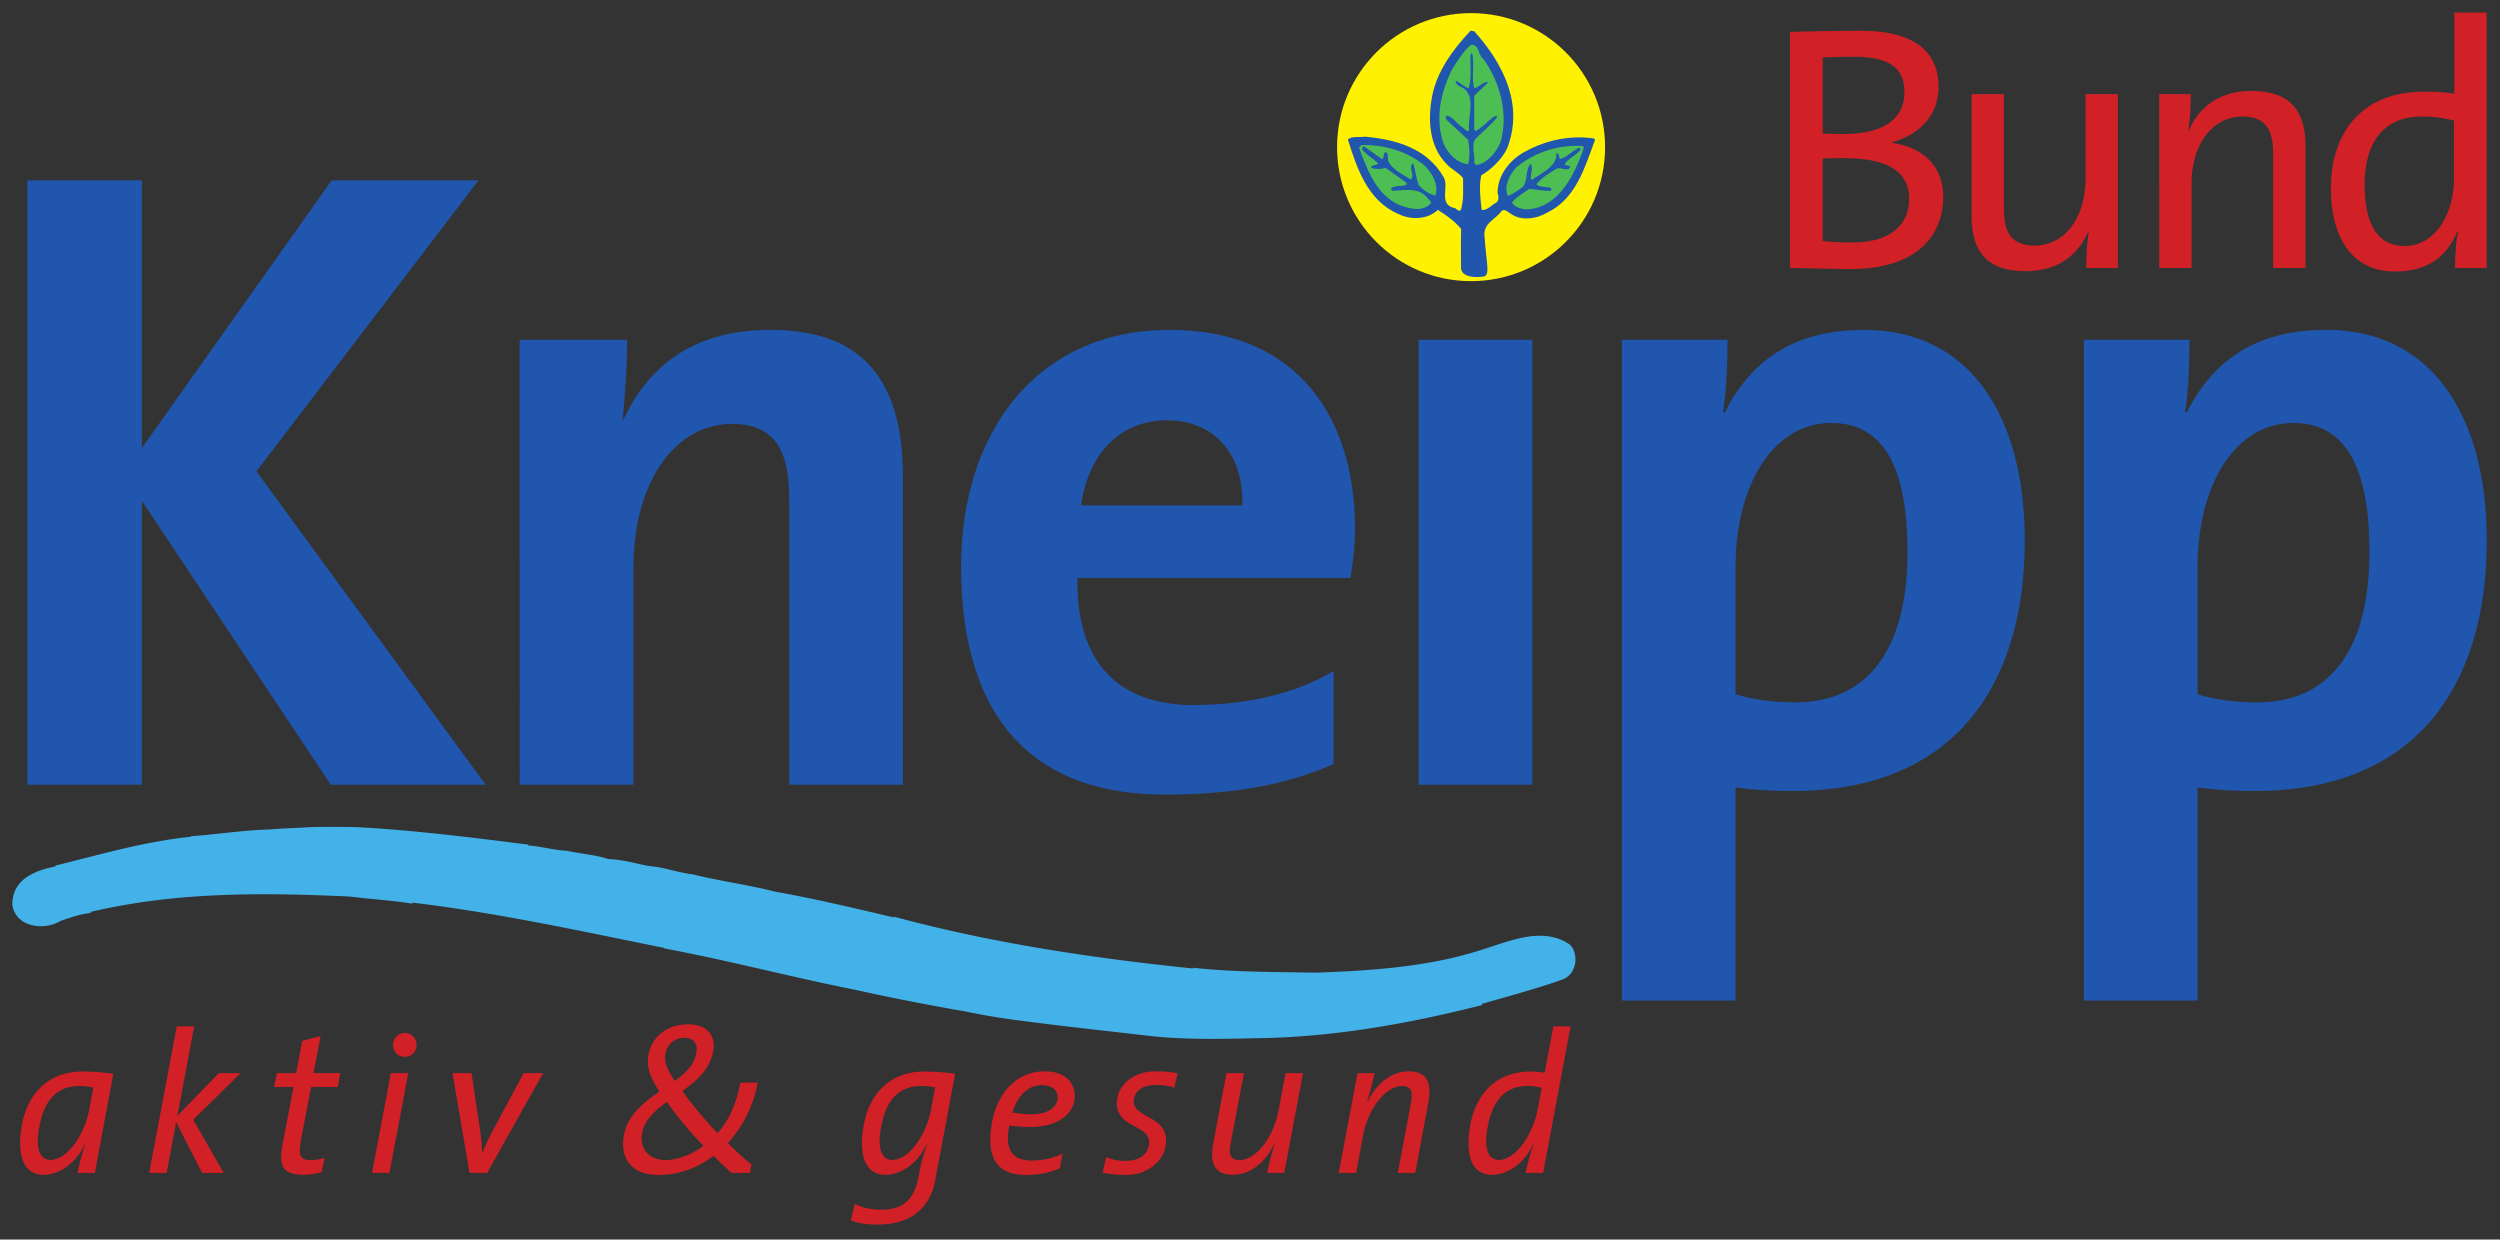
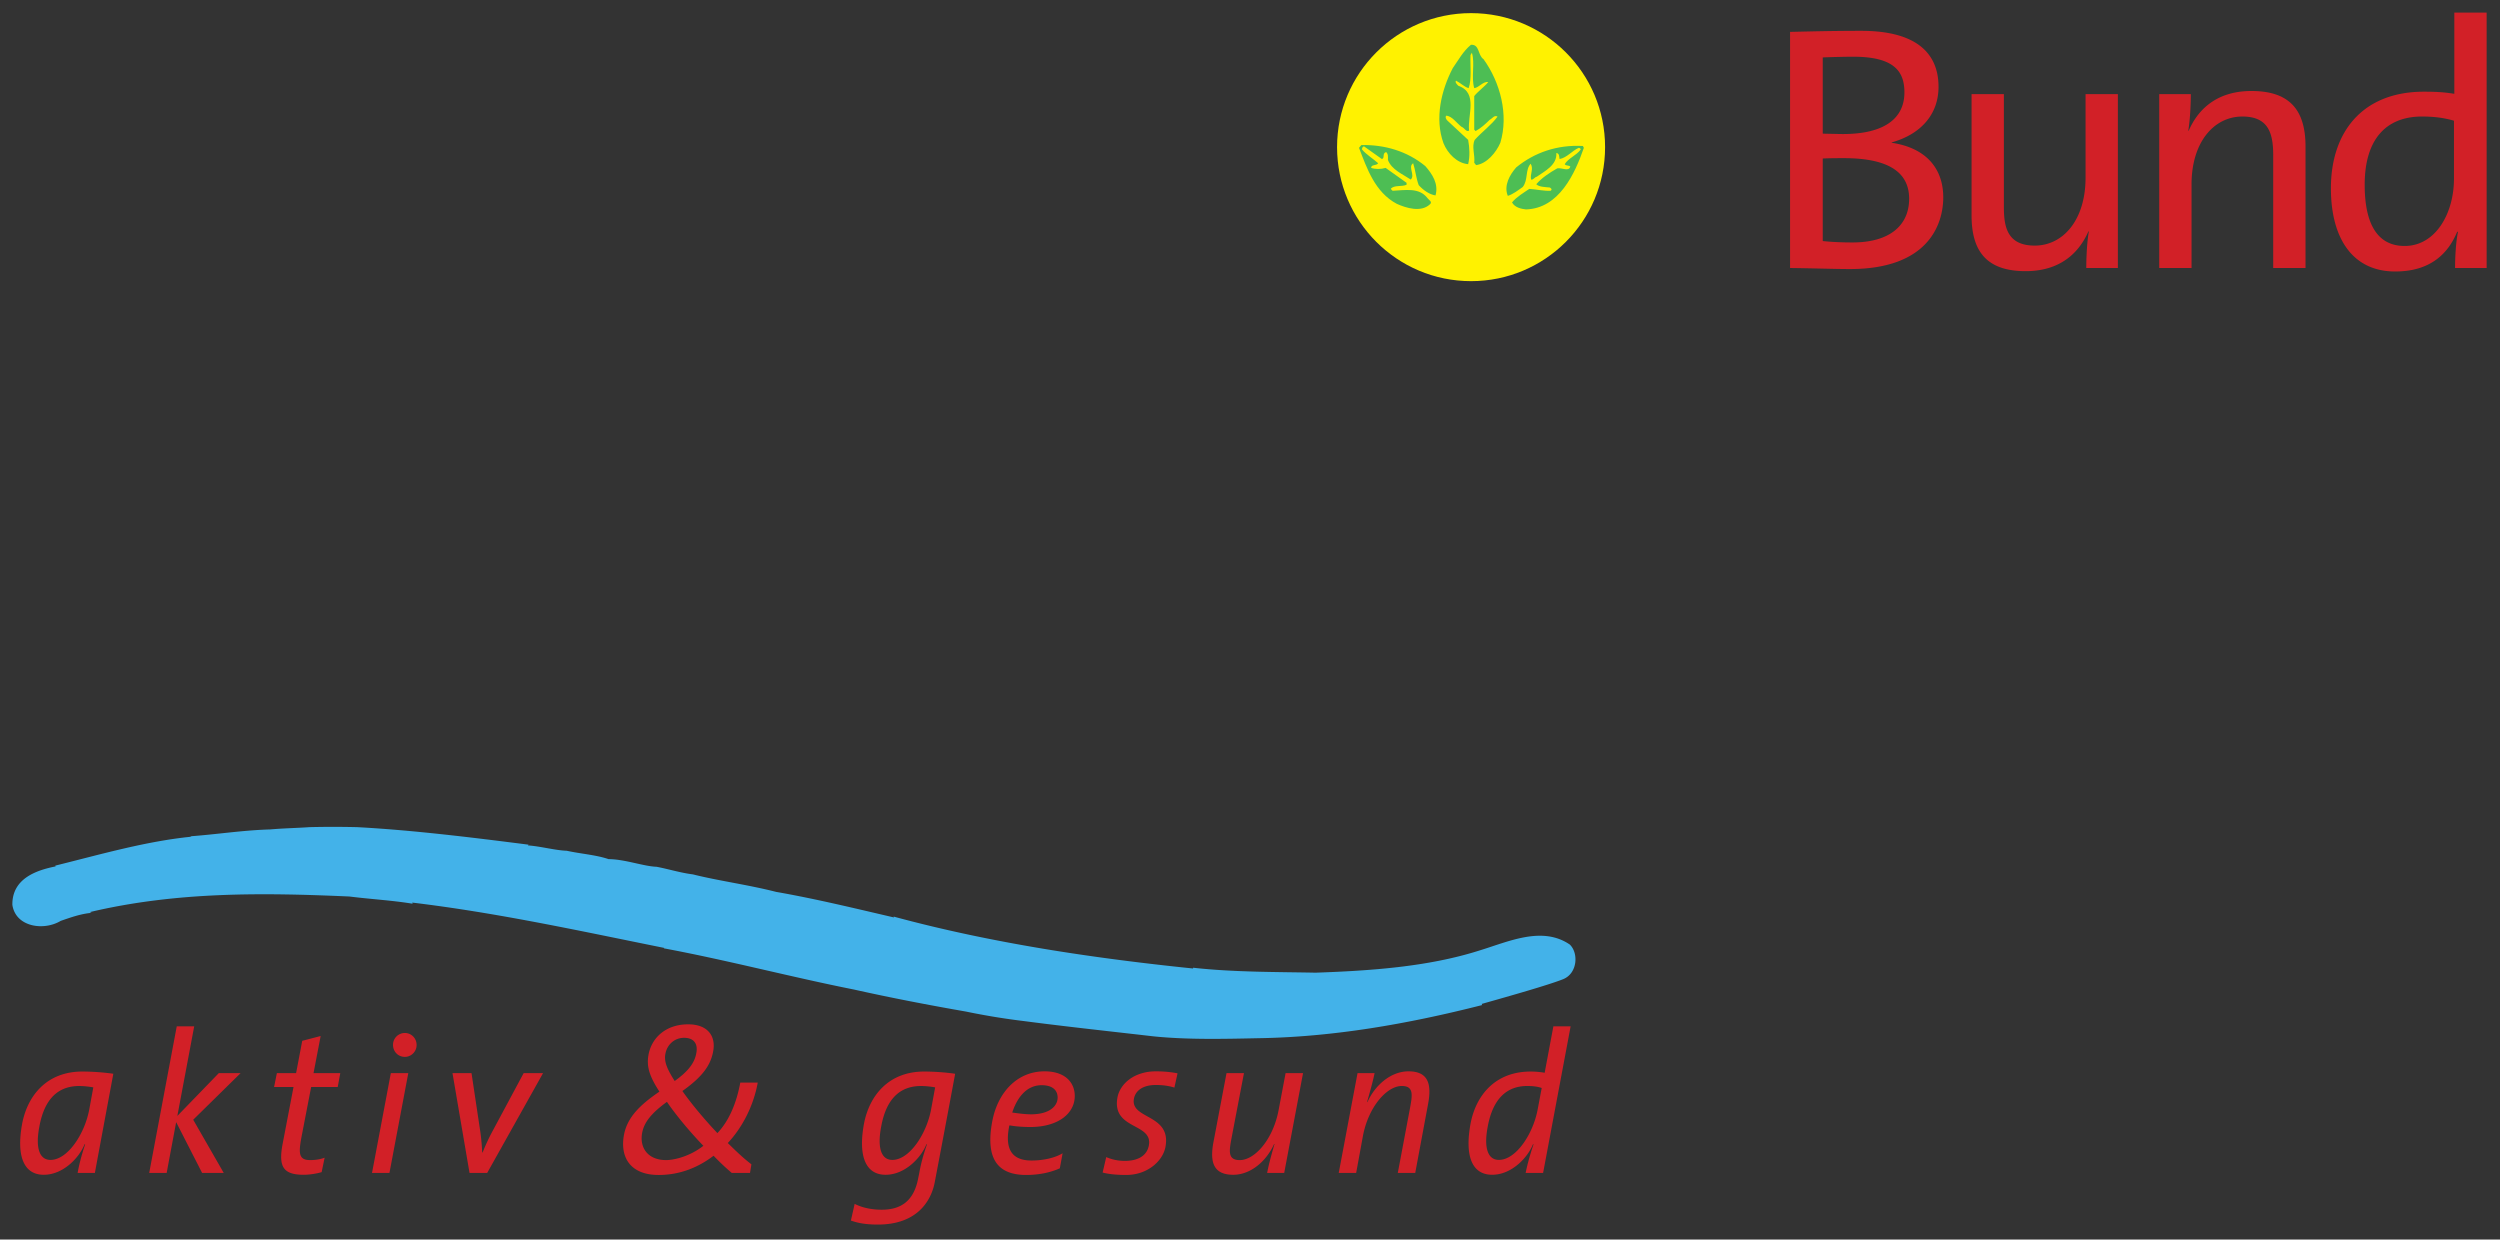
<svg xmlns="http://www.w3.org/2000/svg" xml:space="preserve" fill-rule="evenodd" stroke-linejoin="round" stroke-miterlimit="2" clip-rule="evenodd" viewBox="0 0 716 355">
  <rect x="0" y="0" width="716" height="355" fill="#333333" stroke="none" />
  <path fill="#fff200" fill-rule="nonzero" d="M459.695 42.14c0 21.196-17.184 38.38-38.381 38.38-21.196 0-38.38-17.184-38.38-38.38 0-21.197 17.184-38.38 38.38-38.38 21.197 0 38.381 17.183 38.381 38.38" />
-   <path fill="#2056ae" fill-rule="nonzero" d="M422.222 8.947c8.15 9.085 14.291 20.843 9.483 33.396-1.465 3.21-4.543 6.148-7.48 7.885-.67 3.07-.265 6.538.132 9.881 1.605.272 2.805-1.466 4.278-2.136.802-.802.53-1.87.265-2.805 0-5.08 3.74-9.755 8.415-12.022 5.478-2.938 12.428-4.543 19.238-3.476l.265.398c-2.805 7.488-5.345 16.698-13.488 20.711-3.077 1.87-7.62 2.672-10.69.397-.802-.397-1.738-1.598-2.673-.663-1.737 2.533-5.462 3.328-4.763 7.694.574 7.915 1.693 10.764-.493 11.029-4.182.53-6.273-.736-6.273-2.525 0-2.614-.088-8.99.044-11.125-1.877-2.267-4.138-3.872-6.685-5.477-2.938 2.805-7.745 2.937-11.213 1.207-8.953-3.74-12.03-13.363-14.563-21.373 1.2-1.068 3.335-.538 4.94-.803 8.821.803 17.898 3.336 22.581 11.758 1.465 2.805-1.605 7.613 2.938 8.68.662 0 .935 1.068 1.87.663.935-2.938.662-6.008.662-9.218-1.2-1.597-3.335-2.532-4.668-4.005-5.08-5.073-5.485-12.818-4.145-19.635 1.34-6.943 6.008-13.356 10.956-18.568l1.067.132Z" />
  <path fill="#4dbe54" fill-rule="nonzero" d="M424.893 16.963c4.807 6.677 7.215 15.895 4.807 23.913-1.2 2.805-3.872 6.007-6.943 6.412l-.537-.67c.272-2.275-.795-4.542.133-6.545 2.009-2.267 4.815-4.277 6.545-6.677-.935-.538-1.465.53-2.268.935-1.2 1.2-2.54 2.4-4.012 3.202l-.398-.397v-9.623c1.068-1.333 3.077-2.805 4.013-4.005-1.473-.265-2.68 1.605-4.013 1.737-.935-3.202.272-7.082-.67-10.152l-.398.67c-.132 2.937.398 6.942-.537 9.482-1.333-.405-2.268-1.472-3.6-2.135-.405.398.265 1.068.662 1.465 5.75 2.003 2.54 8.555 3.071 12.826-.796.537-1.333-.803-2.136-1.068-1.465-1.067-2.672-3.07-4.41-3.203-.397.398 0 1.201.538 1.598l5.742 5.345c.405 2.268.538 4.675 0 6.943-3.202-.265-5.875-3.07-7.075-6.008-2.54-7.082-.67-15.093 2.665-21.505 1.605-2.275 2.945-4.815 5.213-6.685 2.54-.133 1.87 2.945 3.608 4.145M408.195 47.554c2.002 2.275 3.872 5.08 2.937 8.415-1.737-.265-3.467-1.465-4.807-2.937-.803-2.135-.935-4.278-1.598-6.28-1.612 1.067.663 3.342-.677 4.675-2.401-1.598-5.471-2.805-6.546-5.61 0-.803.14-1.738-.53-2.268-1.2.398-.265 1.73-1.2 2.003l-5.08-3.608c-.537 0-.537.53-.662.803 1.192 1.465 3.202 2.672 4.675 4.005-.538.802-2.01.265-2.01 1.332 1.207.405 2.805.405 4.145 0l6.008 4.278v.537c-1.333.67-3.608 0-4.543 1.2l.537.538c3.475-.133 7.613-1.068 10.013 2.135.405.53 1.473 1.067.678 1.737-2.54 2.401-6.818 1.068-9.491-.132-6.272-3.343-8.547-10.153-10.822-16.035l.677-.803c6.67-.132 13.09 1.738 18.296 6.015M453.613 42.343c-2.533 7.348-7.083 17.368-16.566 17.633-1.332-.133-3.202-.53-4.005-2.003 1.34-1.605 3.203-2.672 4.94-3.872 2.143.132 4.278.662 6.148.53.53-.398 0-.795-.265-.928-1.34-.14-3.078-.14-3.873-.935 1.598-1.87 3.873-3.342 6.008-4.55 1.332-.265 3.335 1.068 3.74-.53-.538-.405-1.2-.132-1.605-.67 1.067-1.737 3.21-2.4 4.543-4.138.132-.272-.265-.537-.531-.537-1.877.803-3.342 2.805-5.477 3.21-.14-.67 0-1.605-.935-1.737.265 3.467-3.343 5.205-5.61 6.81-.67.132-.935.935-1.605.802-.398-1.605.802-2.937-.133-4.542-1.605 1.737-.67 4.675-2.275 6.677-1.332.935-2.672 2.01-4.27 2.54-1.207-2.937.53-6.015 2.4-8.15 5.213-4.27 11.758-6.545 19.106-6.14l.265.53Z" />
  <path fill="#43b2e9" fill-rule="nonzero" d="M102.243 236.893c16.242.876 32.8 2.944 49.144 5.021l-.213.213c3.541.221 7.811 1.421 11.139 1.532 3.961.868 8.54 1.2 11.979 2.4 4.579 0 10.101 2.076 13.745 2.186 3.431.648 6.869 1.745 10.411 2.18 7.392 1.855 15.718 2.945 23.839 5.013 11.243 1.966 22.485 4.698 33.735 7.319 0-.111-.206-.332 0-.221 27.8 7.532 56.948 11.89 85.683 14.842v-.22c11.559 1.31 24.569 1.2 35.082 1.42 15.52-.544 32.071-1.641 46.855-6.331 8.54-2.614 18.008-7.09 25.923-1.745 2.584 2.422 2.253 8.268-1.87 9.932-4.123 1.656-15.616 4.911-23.324 7.09l.103.331c-21.447 5.456-42.791 9.166-64.134 9.49-10.094.221-20.512.442-30.09-.545-12.281-1.42-24.466-2.724-36.96-4.358a200.62 200.62 0 0 1-16.654-2.732c-10.624-1.855-21.446-3.931-32.173-6.331-17.596-3.49-36.231-8.401-54.35-11.78l.111-.118c-24.37-4.911-47.686-10.035-72.152-12.98l.103.324c-5.941-.979-12.081-1.303-18.119-2.069-24.781-1.097-49.453-1.421-74.338 4.469l.523.221c-2.916.214-6.037 1.311-8.85 2.29-4.896 2.945-12.913 1.745-13.848-4.587-.104-7.524 6.869-9.924 12.39-11.014l-.103-.221c12.804-3.166 25.923-6.987 39.043-8.29l-.419-.11c7.605-.545 15.1-1.745 22.904-1.966 3.748-.332 8.334-.435 11.25-.655 4.366-.111 9.056-.111 13.635 0" />
-   <path fill="#2056ae" fill-rule="nonzero" d="m94.73 224.744-54.106-81.289v81.289H7.802V51.654h32.822v76.672l54.364-76.672h42.054l-63.596 83.335 65.65 89.755H94.73ZM226.024 224.744v-81.546c0-12.826-3.078-21.793-16.411-21.793-15.645 0-28.213 15.638-28.213 41.539v61.8h-32.564V97.3h30.775c0 5.89-.515 15.896-1.281 22.817h.25c5.647-12.053 16.926-25.644 42.054-25.644 26.417 0 37.953 14.364 37.953 42.062v88.209h-32.563ZM388.084 151.403c0-30.775-15.638-56.926-53.075-56.926-38.211 0-59.754 29.486-59.754 67.697 0 45.39 22.308 65.393 58.207 65.393 20.004 0 34.876-2.827 48.467-8.717v-26.674c-10.771 6.413-24.612 9.748-40.257 9.748-21.543 0-33.595-12.568-33.08-36.414h78.211c.773-5.132 1.281-9.491 1.281-14.107m-32.306-6.67h-46.162c2.054-14.872 11.286-24.355 24.62-24.355 13.333 0 22.05 9.483 21.542 24.355M406.289 97.301h32.564v127.443h-32.564zM579.893 154.737c0-36.157-16.153-60.261-45.897-60.261-21.027 0-32.829 9.49-40.007 23.596h-.516c1.031-6.162 1.289-14.622 1.289-20.777h-30.26v189.251h32.564v-61.027c5.39.766 10.263 1.023 16.411 1.023 45.132 0 66.416-28.978 66.416-71.805m-33.587 3.335c0 29.486-12.568 43.085-32.063 43.085-6.663 0-12.045-.773-17.177-2.312v-36.414c0-23.59 10.771-41.289 27.44-41.289 14.872 0 21.8 12.568 21.8 36.93M712.208 154.737c0-36.157-16.153-60.261-45.897-60.261-21.027 0-32.829 9.49-40.007 23.596h-.516c1.031-6.162 1.289-14.622 1.289-20.777h-30.26v189.251h32.564v-61.027c5.39.766 10.256 1.023 16.411 1.023 45.139 0 66.416-28.978 66.416-71.805m-33.594 3.335c0 29.486-12.561 43.085-32.049 43.085-6.67 0-12.059-.773-17.184-2.312v-36.414c0-23.59 10.771-41.289 27.44-41.289 14.872 0 21.793 12.568 21.793 36.93" />
  <path fill="#d22027" fill-rule="nonzero" d="M528.063 45.296c10.713 0 18.716 2.805 18.716 11.618 0 7.517-5.412 12.523-16.22 12.523-3.843 0-6.655-.198-8.525-.397V45.399c1.767-.103 4.888-.103 6.029-.103m28.486 11.22c0-7.517-4.16-14.025-14.762-15.63v-.103c8.216-2.297 13.407-7.907 13.407-15.925 0-8.916-5.507-16.028-22.139-16.028-8.835 0-15.387.199-20.379.302v67.624c7.274.095 12.995.302 17.154.302 22.456 0 26.719-12.826 26.719-20.542m-25.784-40.272c11.854 0 14.659 4.307 14.659 10.219 0 8.113-6.759 12.119-18.399 11.92l-4.991-.103V16.443c2.805-.103 6.243-.199 8.731-.199M597.509 76.753c0-2.908.206-7.517.729-10.417l-.104-.103c-2.083 4.807-6.861 11.426-17.986 11.426-10.918 0-15.49-5.411-15.49-15.932V26.961h9.254v32.358c0 5.61.935 11.022 8.835 11.022 8.106 0 14.556-7.311 14.556-19.437V26.961h9.254v49.792h-9.048ZM651.047 76.753V44.396c0-6.516-1.56-11.022-8.835-11.022-8.113 0-14.555 7.311-14.555 19.437v23.942h-9.255V26.961h9.049c0 2.909-.214 7.518-.729 10.418l.103.103c2.076-4.807 6.862-11.419 17.986-11.419 10.912 0 15.491 5.404 15.491 15.925v34.765h-9.255ZM712.175 76.753V3.615h-9.255v23.251c-3.114-.508-5.61-.604-8.732-.604-17.36 0-26.615 11.323-26.615 27.653 0 14.526 6.346 23.84 18.406 23.84 9.77 0 15.071-4.808 17.773-11.419l.206.103c-.618 3.004-.825 7.509-.825 10.314h9.042Zm-9.358-25.547c0 9.821-5.198 19.238-14.136 19.238-7.797 0-11.434-6.317-11.434-17.537 0-13.017 6.126-19.533 16.418-19.533 3.534 0 6.45.398 9.152 1.2v16.632ZM32.456 307.521a66.24 66.24 0 0 0-8.857-.633c-10.219 0-15.726 6.906-17.257 14.953-1.701 9.262.456 14.614 6.192 14.614 5.676 0 10.27-5.065 11.691-8.746h.169c-1.133 3.394-1.759 5.978-2.157 8.223h4.94c.796-4.424 2.783-14.953 5.279-28.411m-5.735 3.909-1.193 6.501c-1.362 6.958-6.184 14.269-11.066 14.269-3.18 0-4.373-3.453-3.18-9.608 1.421-7.709 5.22-11.559 11.412-11.559 1.192 0 2.893.169 4.027.397M55.334 320.692l8.747 15.24h-6.192l-7.436-14.548-2.724 14.548H42.73l7.892-41.987h4.999l-4.829 25.658 11.868-12.251h6.243l-13.569 13.34ZM96.72 311.319h-7.606l-2.724 14.092c-.913 4.83-.913 6.839 2.437 6.839 1.532 0 2.953-.228 4.145-.684l-.854 4.137c-1.362.405-3.401.751-5.161.751-5.963 0-7.215-2.422-6.022-8.805l3.129-16.33h-5.566l.795-3.968H84.8l1.76-9.262 5.278-1.377-2.046 10.639h7.664l-.736 3.968ZM111.537 335.934h-4.992l5.389-28.588h4.999l-5.396 28.588Zm4.424-33.241c-1.929 0-3.401-1.495-3.401-3.453 0-1.9 1.531-3.394 3.401-3.394 1.819 0 3.35 1.494 3.35 3.394.059 1.899-1.531 3.453-3.35 3.453M139.526 335.934h-5.051l-4.881-28.588h5.448l2.555 17.029c.279 2.069.397 3.681.508 5.691h.117a56.958 56.958 0 0 1 2.496-5.463l9.255-17.257h5.558l-16.005 28.588ZM201.461 328.171c-.059 0-.059 0-.11.059-3.925 3.048-8.408 4.02-10.565 4.02-5.279 0-7.665-3.564-6.87-7.819.567-3.048 2.725-5.691 7.098-8.857 2.444 3.622 6.641 8.688 10.447 12.597m15.557-18.119h-4.999c-1.075 5.809-3.181 10.867-6.472 14.379 0 0-.059.059-.059.118-3.519-3.682-7.605-8.57-10.049-12.082 5.507-3.91 8.061-7.186 8.805-11.331.847-4.314-1.48-7.767-7.156-7.767-6.413 0-10.447 3.858-11.353 8.687-.567 3.225.059 5.868 3.122 10.588-5.39 3.681-9.196 7.244-10.16 12.42-1.193 6.56 1.987 11.449 9.931 11.449 6.133 0 11.353-2.187 15.616-5.412.111-.059.111-.059.111-.11a67.674 67.674 0 0 0 5.227 4.94h5.22l.397-2.474c-2.326-1.782-4.424-3.791-6.758-6.096 4.373-4.653 7.443-10.985 8.577-17.309m-17.604-8.4c-.508 2.937-2.554 5.352-6.184 7.944-2.275-3.571-3.07-5.64-2.665-7.768.508-2.761 2.724-4.601 5.33-4.601 3.011 0 4.035 1.899 3.519 4.425M273.559 307.521a66.254 66.254 0 0 0-8.857-.633c-10.219 0-15.726 6.906-17.258 14.953-1.708 9.262.457 14.614 6.185 14.614 5.676 0 10.278-5.065 11.699-8.746h.169c-1.193 3.394-1.818 5.978-2.216 8.223l-.339 1.672c-1.251 6.383-4.94 8.857-10.388 8.857-3.122 0-5.735-.634-7.782-1.672l-1.075 4.779c1.929.684 4.145 1.148 7.723 1.148 11.463 0 15.329-7.016 16.293-12.133 1.303-6.847 3.35-17.604 5.846-31.062m-5.735 3.909-1.193 6.501c-1.362 6.958-6.184 14.269-11.066 14.269-3.18 0-4.373-3.453-3.18-9.608 1.413-7.709 5.22-11.559 11.404-11.559 1.2 0 2.901.169 4.035.397M307.79 314.481c.287-3.91-2.216-7.65-8.629-7.65-8.062 0-13.51 6.324-14.99 14.379-1.98 10.638 1.532 15.299 9.711 15.299 3.689 0 6.928-.692 9.652-1.9l.795-4.314c-2.098 1.266-5.337 2.076-8.915 2.076-5.39 0-7.775-2.996-6.354-9.954 0 .059.051-.11.11-.11 1.532.287 4.035.515 6.641.456 7.267-.228 11.64-3.74 11.979-8.282m-9.483-3.682c3.637 0 4.66 1.9 4.601 3.682-.11 2.356-2.326 4.601-7.494 4.66-1.819 0-4.028-.287-5.508-.515 1.65-5.007 4.602-7.827 8.401-7.827M336.345 311.49c-1.421-.464-3.232-.751-5.279-.751-3.976 0-5.905 1.789-6.302 3.917-1.134 5.978 10.786 4.314 9.026 13.804-.736 4.02-5.109 8.047-11.242 8.047-3.004 0-5.279-.287-6.752-.692l1.024-4.424a13.267 13.267 0 0 0 5.279 1.089c4.77 0 6.523-2.238 6.92-4.366 1.311-6.619-10.727-4.432-8.967-13.863.736-3.799 4.712-7.421 11.014-7.421 2.614 0 4.771.287 6.184.574l-.905 4.086ZM367.796 335.934h-4.881c.339-1.951 1.075-4.719 2.098-8.283h-.11c-2.157 4.83-6.648 8.806-11.699 8.806-5.448 0-6.81-3.284-5.676-9.321l3.747-19.79h4.999l-3.578 18.693c-.685 3.688-1.082 6.214 2.385 6.214 4.256 0 9.535-5.868 11.125-14.379l1.988-10.528h4.999l-5.397 28.588ZM405.32 335.934h-4.991l3.519-18.693c.677-3.681 1.075-6.214-2.386-6.214-4.204 0-9.541 5.868-11.132 14.379l-1.928 10.528h-4.992l5.389-28.588h4.881c-.39 1.958-1.133 4.719-2.157 8.282h.118c2.157-4.829 6.7-8.798 11.75-8.798 5.397 0 6.759 3.277 5.618 9.321l-3.689 19.783ZM449.828 293.948h-4.941l-2.495 13.289a23.717 23.717 0 0 0-4.028-.346c-10.167 0-15.674 6.839-17.206 14.953-1.7 9.313.457 14.607 6.192 14.607 5.677 0 10.271-5.058 11.692-8.739h.169c-1.303 3.85-1.929 6.552-2.268 8.223h4.999l7.886-41.987Zm-8.283 17.655-1.193 6.331c-1.362 6.958-6.192 14.261-11.073 14.261-3.18 0-4.373-3.453-3.18-9.608 1.479-7.929 5.448-11.559 11.301-11.559 1.413 0 2.834.118 4.145.575" />
</svg>